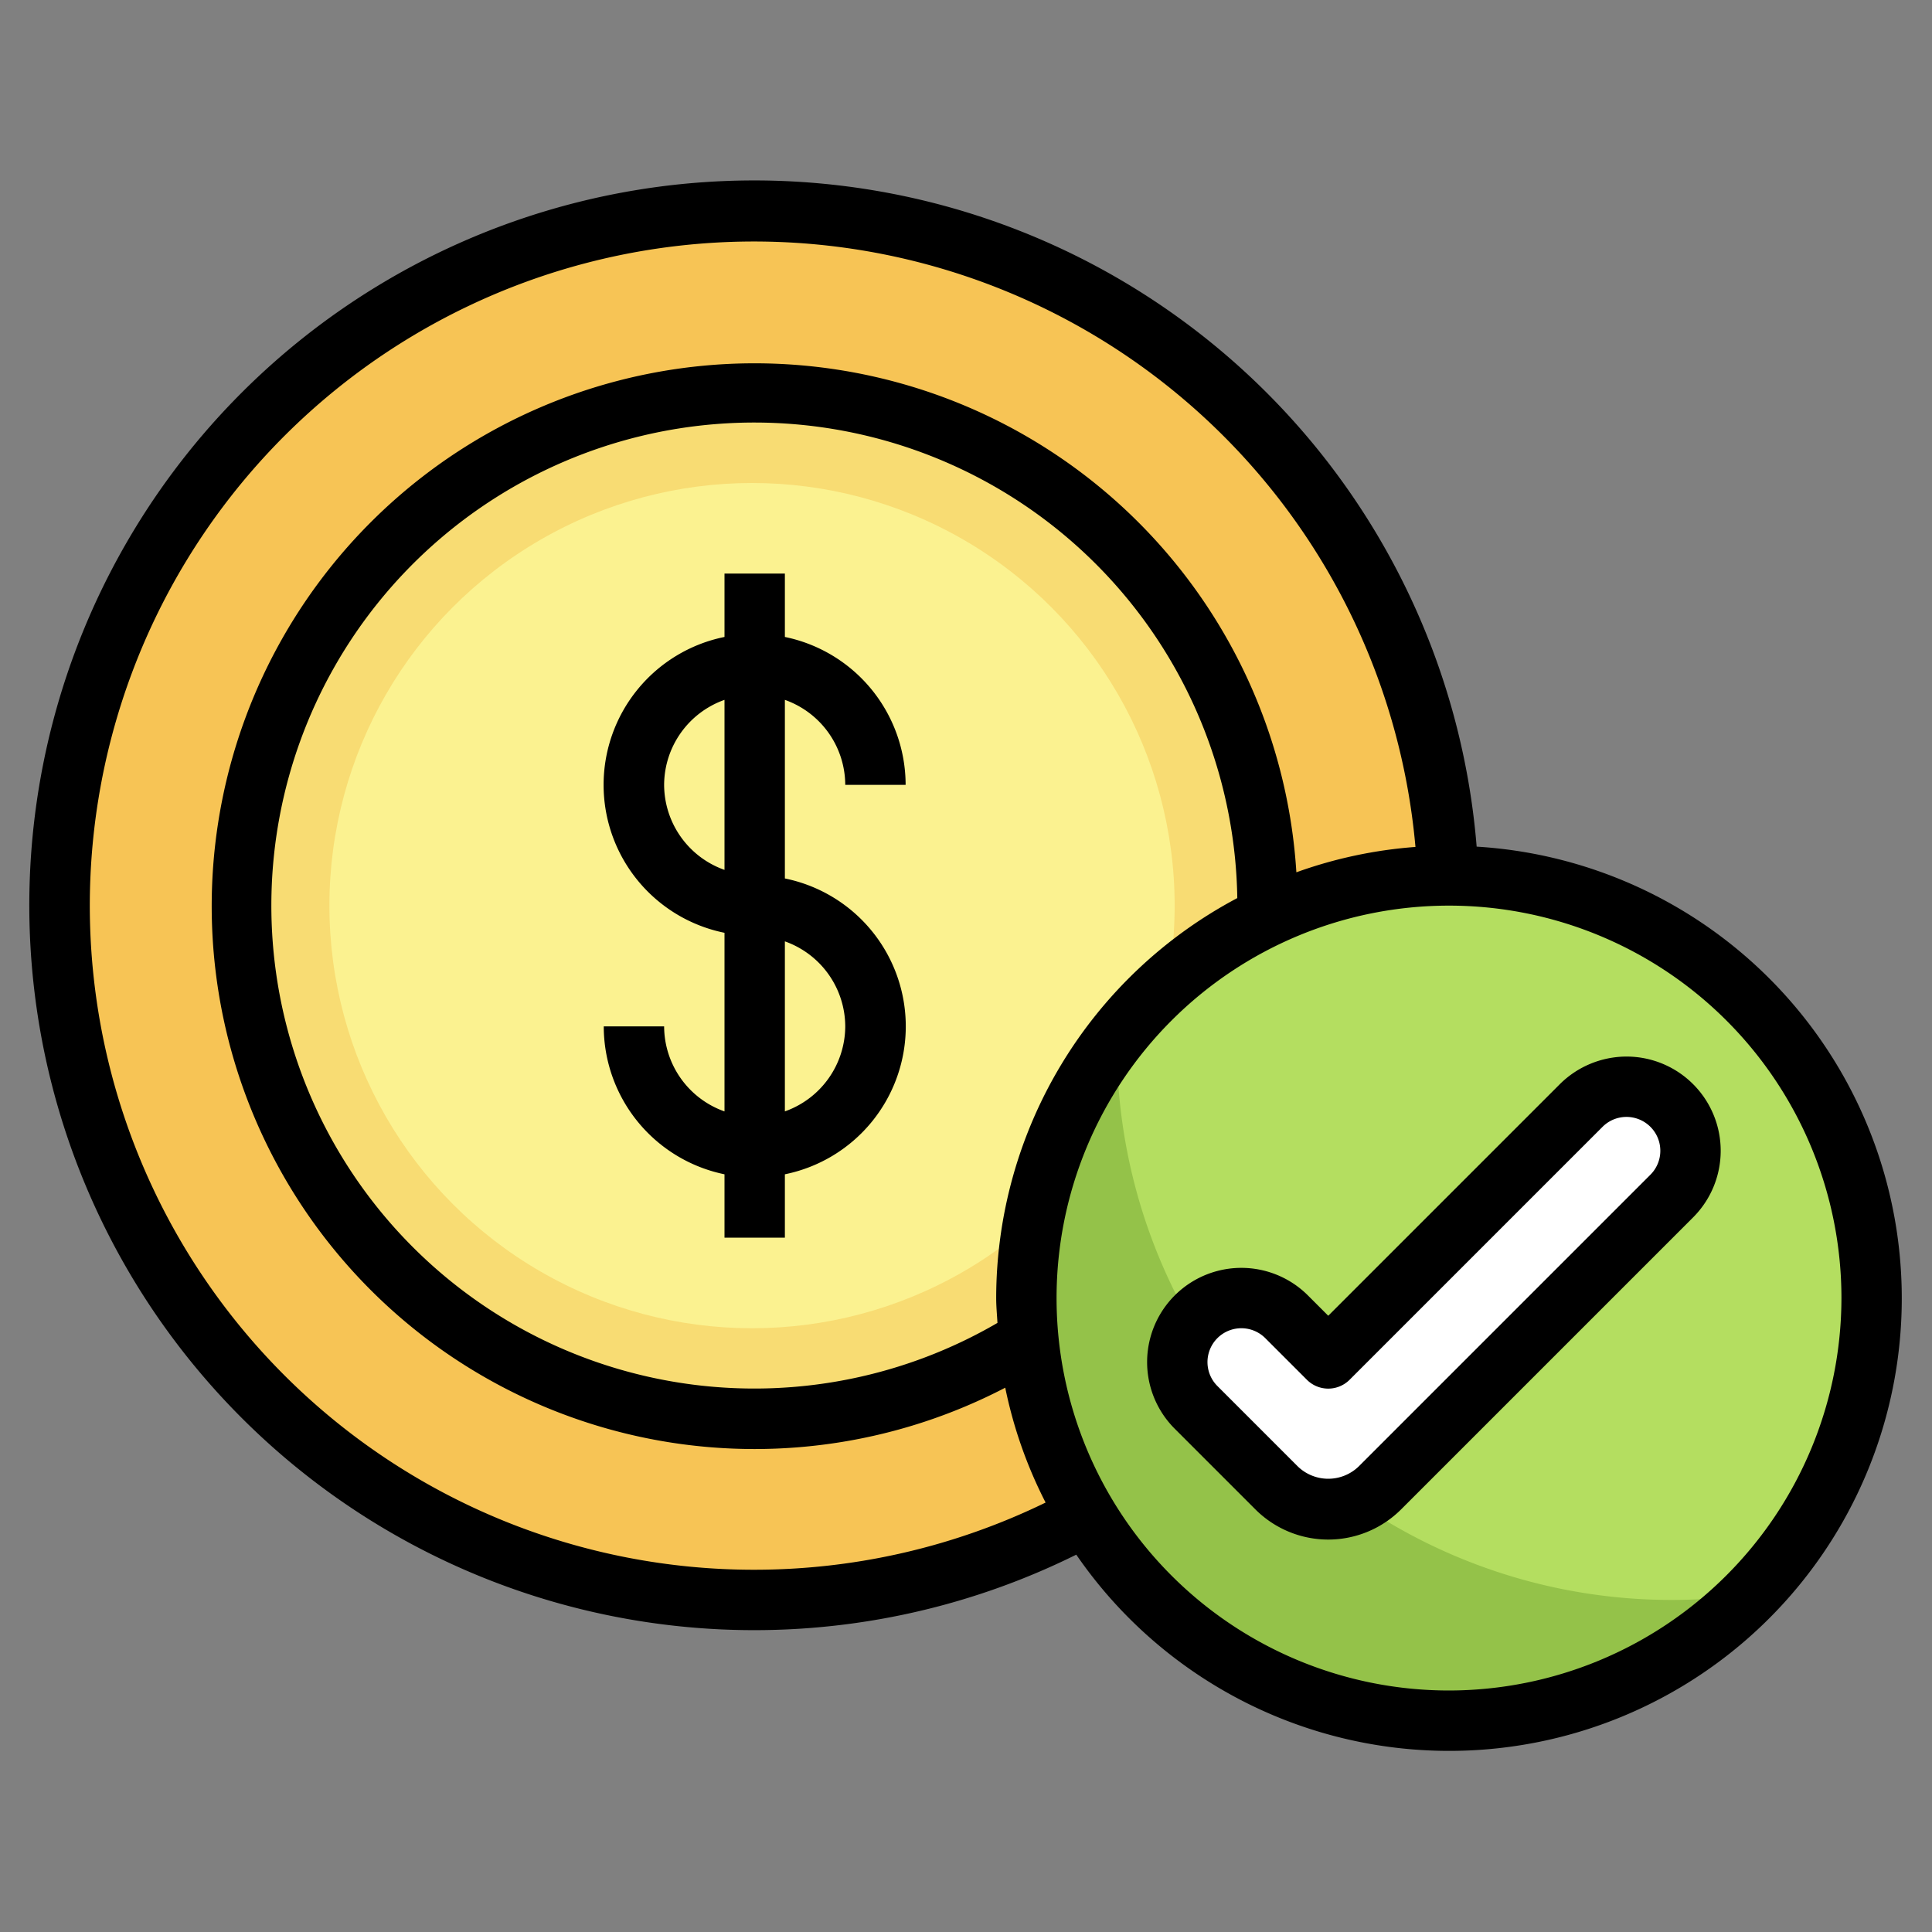
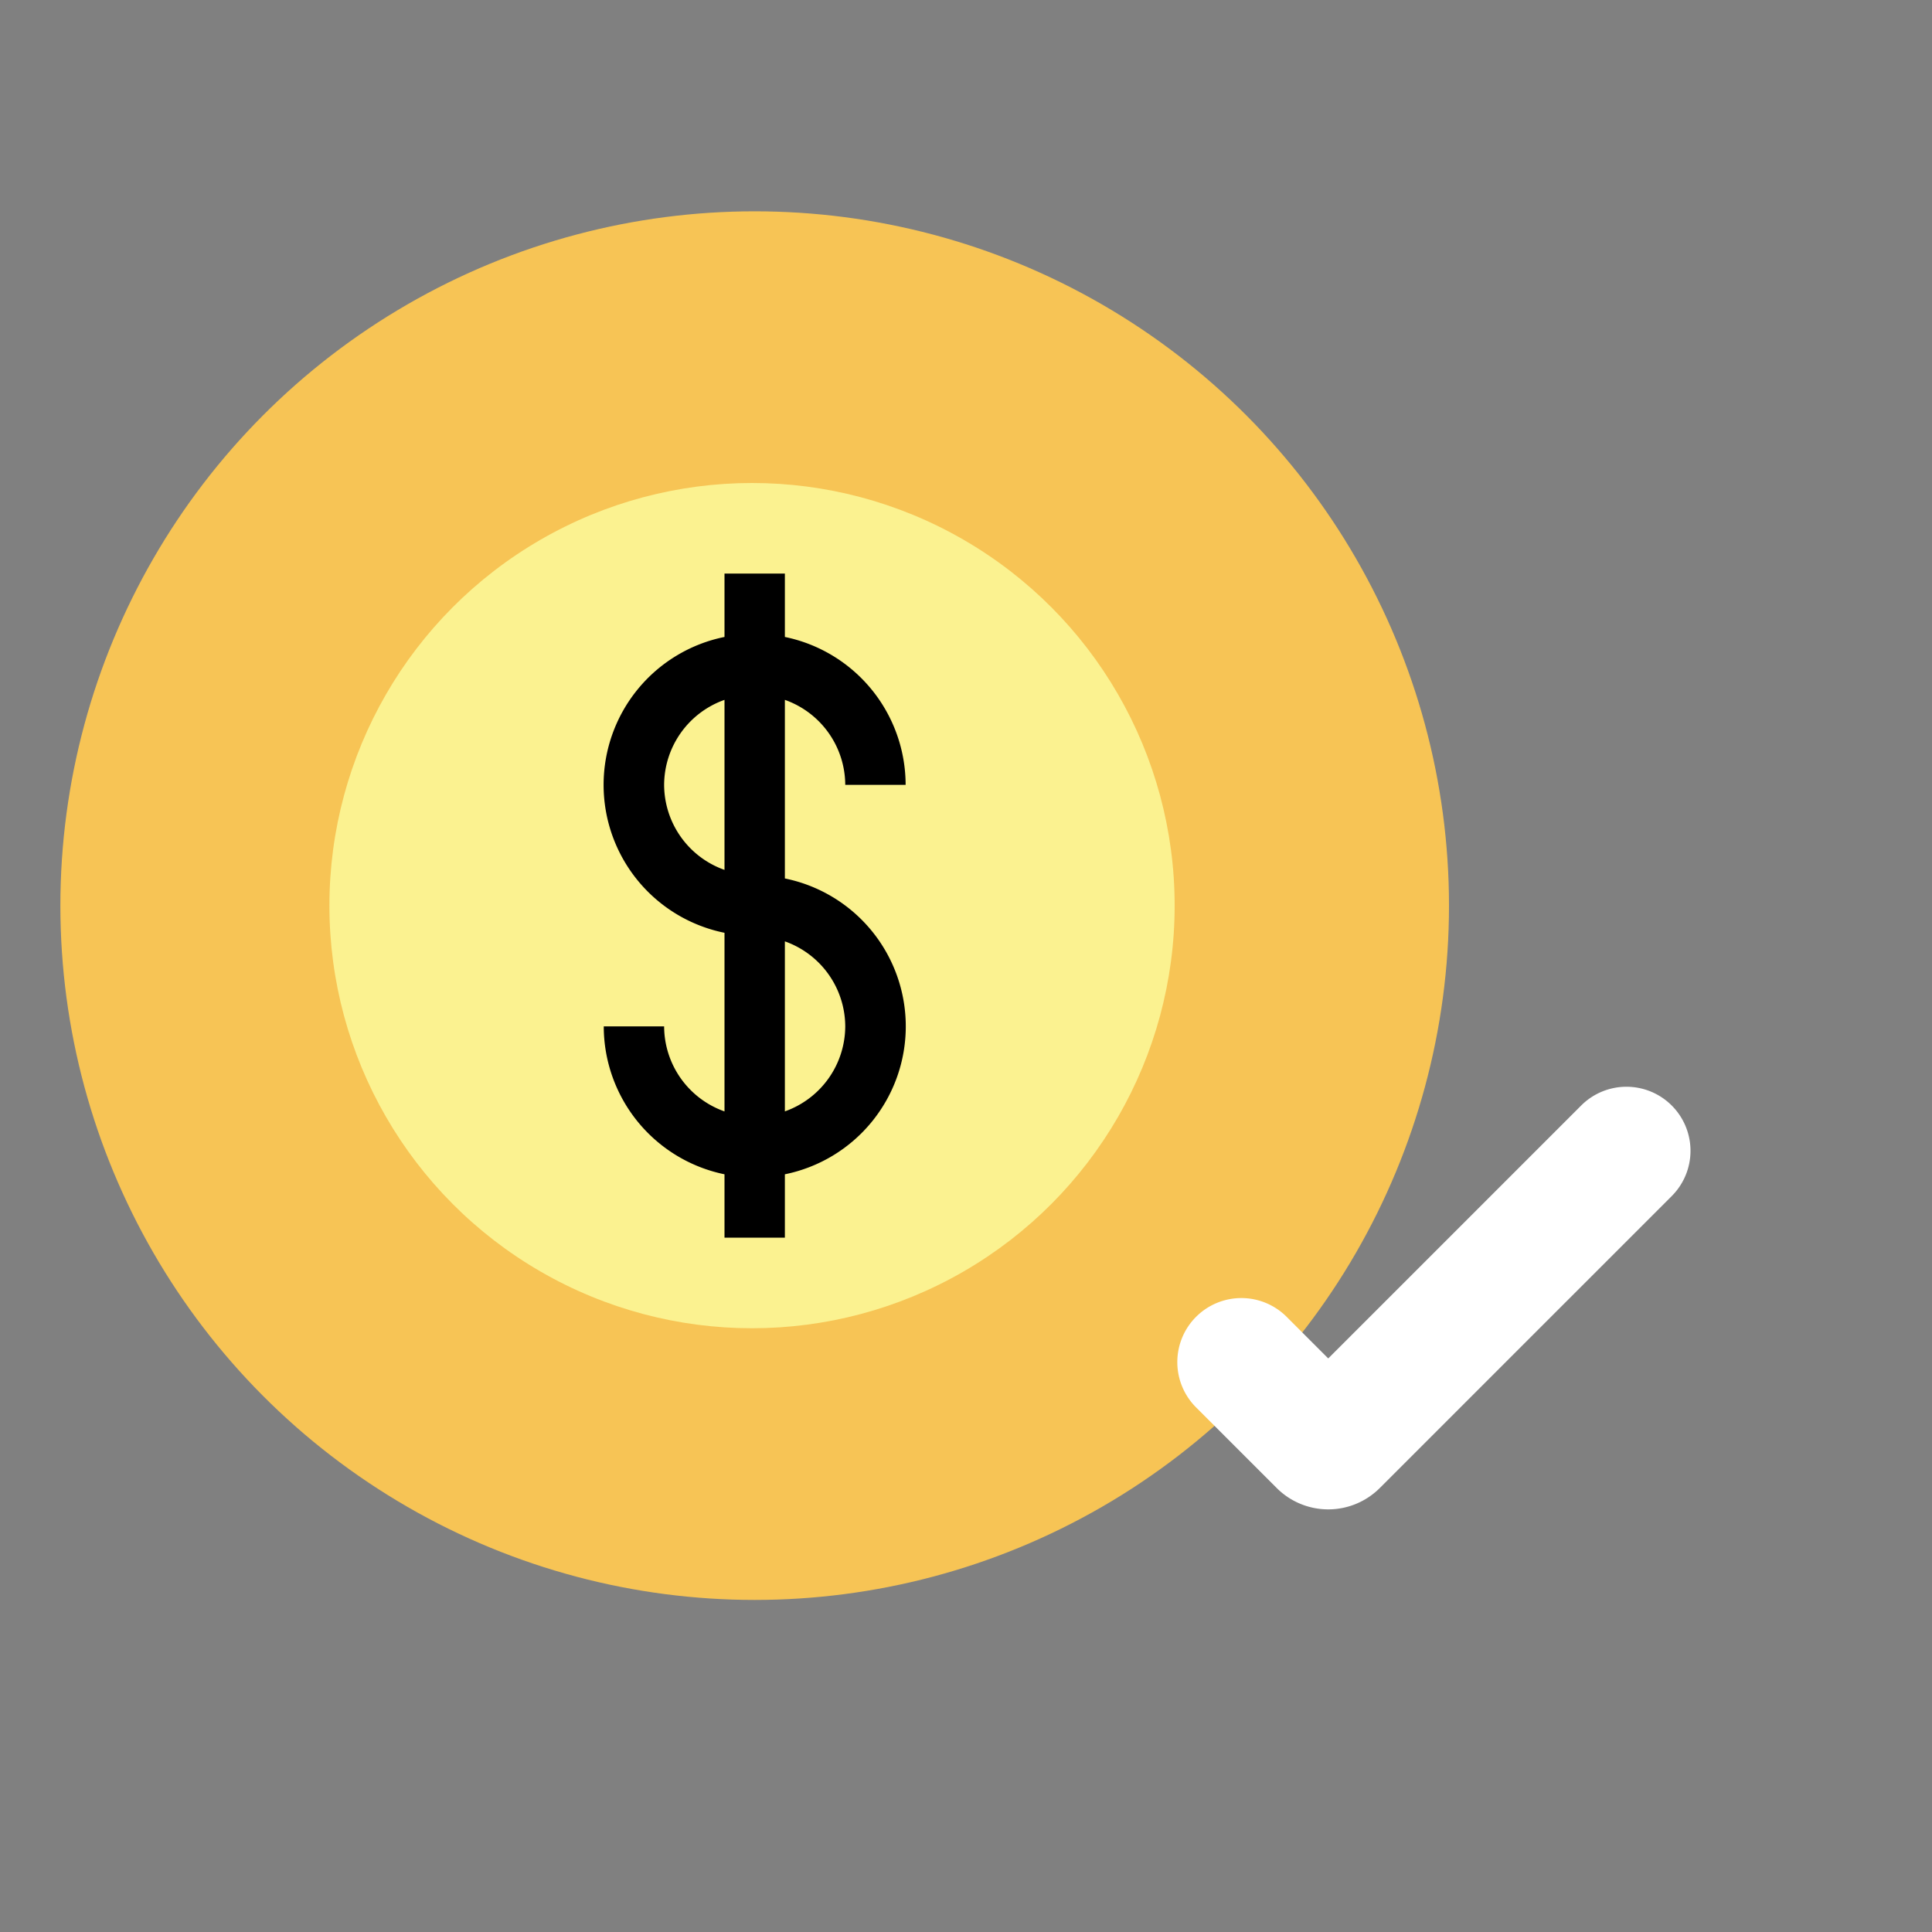
<svg xmlns="http://www.w3.org/2000/svg" viewBox="0 0 64 64" width="512" height="512">
  <rect x="0" y="0" width="64" height="64" fill="#808080" stroke="none" />
  <g id="Layer_20" data-name="Layer 20">
    <circle cx="25" cy="30" r="23" style="fill:#f7c455" />
-     <circle cx="25" cy="30" r="17" style="fill:#f8dc73" />
    <circle cx="24.912" cy="30" r="14" style="fill:#fbf290" />
-     <circle cx="48" cy="43" r="14" style="fill:#94c249" />
-     <path d="M48,29a13.96,13.96,0,0,0-10.992,5.348c0,.051-.008.1-.008.152A18.373,18.373,0,0,0,57.976,52.815,13.995,13.995,0,0,0,48,29Z" style="fill:#b4de60" />
    <path d="M42.621,43.621,44,45l8.379-8.379a2.12,2.12,0,0,1,1.5-.621h0A2.122,2.122,0,0,1,56,38.121h0a2.12,2.12,0,0,1-.621,1.5l-9.672,9.672A2.414,2.414,0,0,1,44,50h0a2.414,2.414,0,0,1-1.707-.707l-2.672-2.672a2.12,2.12,0,0,1-.621-1.5h0A2.122,2.122,0,0,1,41.121,43h0A2.12,2.12,0,0,1,42.621,43.621Z" style="fill:#fff" />
    <path d="M28,26h2a5.009,5.009,0,0,0-4-4.9V19H24v2.1a5,5,0,0,0,0,9.8v5.917A3,3,0,0,1,22,34H20a5.009,5.009,0,0,0,4,4.9V41h2V38.9a5,5,0,0,0,0-9.8V23.184A3,3,0,0,1,28,26Zm-6,0a3,3,0,0,1,2-2.816v5.632A3,3,0,0,1,22,26Zm6,8a3,3,0,0,1-2,2.816V31.184A3,3,0,0,1,28,34Z" />
-     <path d="M53.879,35a3.142,3.142,0,0,0-2.207.914L44,43.586l-.672-.672a3.121,3.121,0,0,0-4.414,4.414L41.586,50a3.414,3.414,0,0,0,4.828,0l9.672-9.672A3.121,3.121,0,0,0,53.879,35Zm.793,3.914L45,48.586a1.451,1.451,0,0,1-2,0l-2.672-2.672a1.121,1.121,0,0,1,1.586-1.586l1.379,1.379a1,1,0,0,0,1.414,0l8.379-8.379a1.121,1.121,0,0,1,1.586,1.586Z" />
-     <path d="M48.916,28.046A24.012,24.012,0,1,0,35.653,51.5,14.991,14.991,0,1,0,48.916,28.046ZM25,52A22,22,0,1,1,46.889,28.056a14.882,14.882,0,0,0-3.945.84A17.983,17.983,0,1,0,33.3,45.969a14.848,14.848,0,0,0,1.337,3.805A22.045,22.045,0,0,1,25,52Zm8-9c0,.278.027.549.042.823A16,16,0,1,1,40.987,29.75,15.007,15.007,0,0,0,33,43ZM48,56A13,13,0,1,1,61,43,13.015,13.015,0,0,1,48,56Z" />
  </g>
</svg>